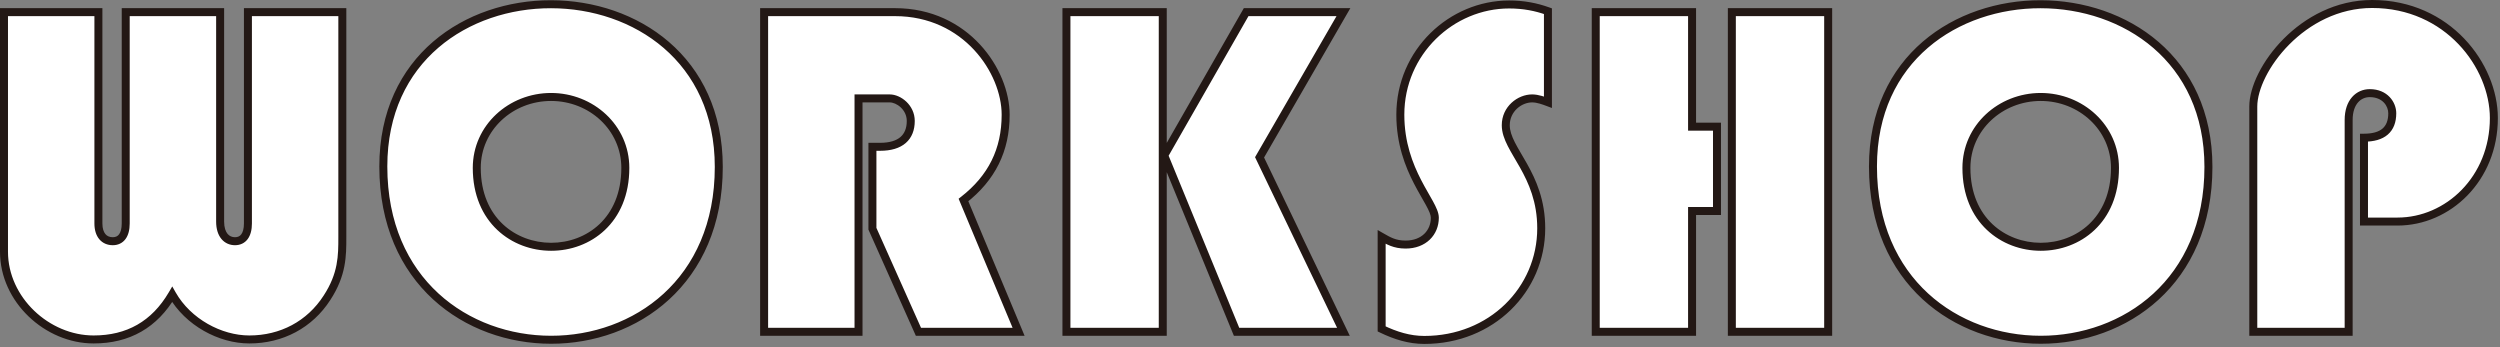
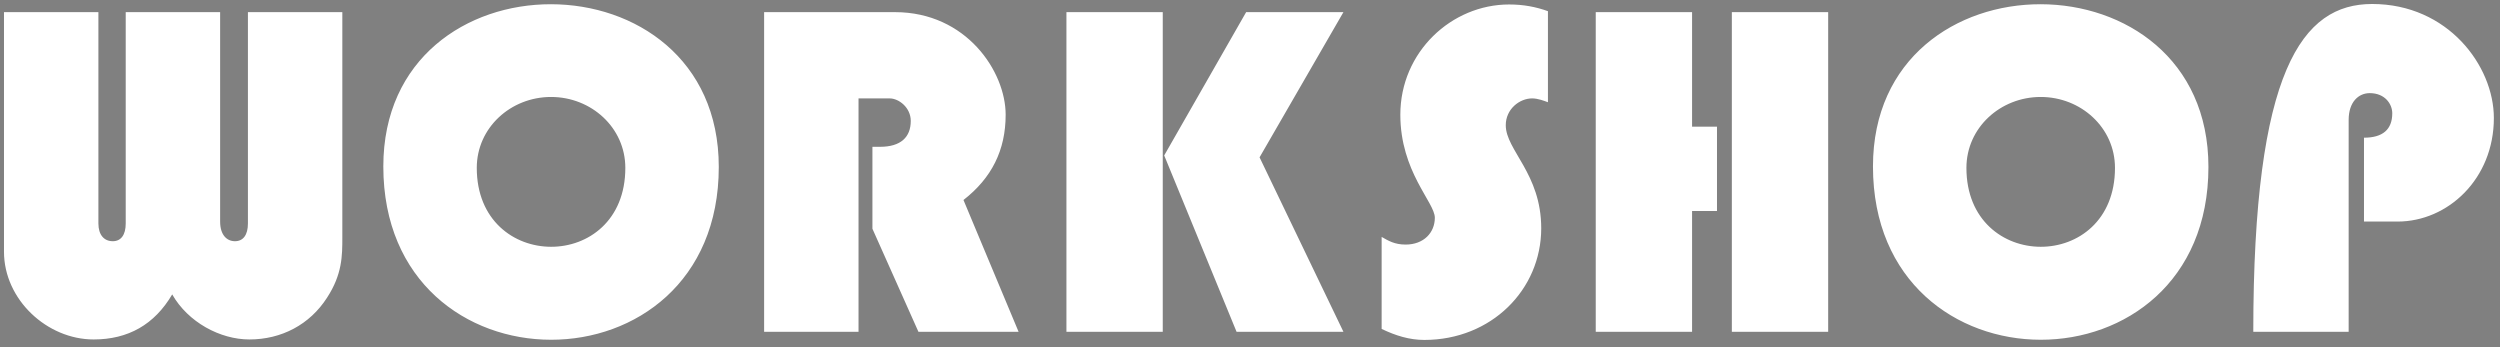
<svg xmlns="http://www.w3.org/2000/svg" width="626" height="87" viewBox="0 0 626 87" fill="none">
  <rect x="0" y="0" width="626" height="87" fill="#808080" stroke="none" />
  <mask id="path-1-outside-1_45_1729" maskUnits="userSpaceOnUse" x="-0.575" y="-0.92" width="627" height="88" fill="black">
-     <rect fill="white" x="-0.575" y="-0.92" width="627" height="88" />
-     <path d="M31.48 55.96V3.04H55.12V55.48C55.12 58.84 56.8 60.4 58.84 60.4C60.88 60.4 62.08 58.84 62.08 55.96V3.04H85.72V59.44C85.72 64 85.72 68.68 81.88 74.56C77.56 81.28 70.48 85 62.44 85C55.12 85 47.08 80.68 43.12 73.72C38.68 81.28 32.08 85 23.44 85C11.8 85 1 75.04 1 63.04V3.04H24.64V55.96C24.64 58.84 26.08 60.4 28.24 60.4C30.28 60.4 31.48 58.84 31.48 55.96ZM179.983 41.8C179.983 99.52 95.983 99.52 95.983 41.68C95.983 -12.56 179.983 -12.44 179.983 41.8ZM137.983 24.28C127.903 24.28 119.383 31.96 119.383 42.04C119.383 68.32 156.583 68.44 156.583 42.04C156.583 31.96 148.063 24.28 137.983 24.28ZM222.775 24.64H214.975V83.08H191.335V3.04H224.095C241.975 3.04 251.815 17.92 251.815 28.72C251.815 37.6 248.335 44.56 241.255 50.08L255.055 83.08H229.975L218.455 57.28V36.76H220.375C225.535 36.76 228.055 34.36 228.055 30.28C228.055 26.92 225.055 24.64 222.775 24.64ZM312.035 3.04H336.395L315.395 39.4L336.395 83.08H309.635L291.515 38.92L312.035 3.04ZM267.035 3.04H291.155V83.08H267.035V3.04ZM359.283 54.52C359.283 50.68 350.643 43 350.643 28.72C350.643 13 363.483 1.12 377.883 1.12C381.483 1.12 384.603 1.72 387.603 2.8V25.6C386.643 25.24 385.083 24.64 383.643 24.64C380.523 24.64 377.043 27.28 377.043 31.36C377.043 37.6 385.923 43.48 385.923 57.16C385.923 72.52 373.443 85.12 356.643 85.12C352.923 85.12 349.443 84.04 345.963 82.36V59.32C347.643 60.28 349.203 61.24 351.963 61.24C356.523 61.24 359.283 58.24 359.283 54.52ZM423.694 31.72H429.934V52.84H423.694V83.08H399.574V3.04H423.694V31.72ZM433.654 3.04H457.774V83.08H433.654V3.04ZM552.991 41.8C552.991 99.52 468.991 99.52 468.991 41.68C468.991 -12.56 552.991 -12.44 552.991 41.8ZM510.991 24.28C500.911 24.28 492.391 31.96 492.391 42.04C492.391 68.32 529.591 68.44 529.591 42.04C529.591 31.96 521.071 24.28 510.991 24.28ZM600.343 55.48H591.943V34.48C596.623 34.48 599.023 32.44 599.023 28.36C599.023 26.08 597.223 23.32 593.383 23.32C590.623 23.32 588.103 25.48 588.103 30.04V83.08H564.223V26.68C564.223 17.56 576.463 1 593.983 1C612.943 1 624.463 16.48 624.463 29.56C624.463 44.8 612.943 55.48 600.343 55.48Z" />
-   </mask>
-   <path d="M31.48 55.96V3.04H55.12V55.48C55.12 58.84 56.8 60.4 58.84 60.4C60.88 60.4 62.08 58.84 62.08 55.96V3.04H85.72V59.44C85.72 64 85.72 68.68 81.88 74.56C77.56 81.28 70.48 85 62.44 85C55.12 85 47.08 80.68 43.12 73.72C38.68 81.28 32.08 85 23.44 85C11.8 85 1 75.04 1 63.04V3.04H24.64V55.96C24.64 58.84 26.08 60.4 28.24 60.4C30.28 60.4 31.48 58.84 31.48 55.96ZM179.983 41.8C179.983 99.52 95.983 99.52 95.983 41.68C95.983 -12.56 179.983 -12.44 179.983 41.8ZM137.983 24.28C127.903 24.28 119.383 31.96 119.383 42.04C119.383 68.32 156.583 68.44 156.583 42.04C156.583 31.96 148.063 24.28 137.983 24.28ZM222.775 24.64H214.975V83.08H191.335V3.04H224.095C241.975 3.04 251.815 17.92 251.815 28.72C251.815 37.6 248.335 44.56 241.255 50.08L255.055 83.08H229.975L218.455 57.28V36.76H220.375C225.535 36.76 228.055 34.36 228.055 30.28C228.055 26.92 225.055 24.64 222.775 24.64ZM312.035 3.04H336.395L315.395 39.4L336.395 83.08H309.635L291.515 38.92L312.035 3.04ZM267.035 3.04H291.155V83.08H267.035V3.04ZM359.283 54.52C359.283 50.68 350.643 43 350.643 28.72C350.643 13 363.483 1.12 377.883 1.12C381.483 1.12 384.603 1.72 387.603 2.8V25.6C386.643 25.24 385.083 24.64 383.643 24.64C380.523 24.64 377.043 27.28 377.043 31.36C377.043 37.6 385.923 43.48 385.923 57.16C385.923 72.52 373.443 85.12 356.643 85.12C352.923 85.12 349.443 84.04 345.963 82.36V59.32C347.643 60.28 349.203 61.24 351.963 61.24C356.523 61.24 359.283 58.24 359.283 54.52ZM423.694 31.72H429.934V52.84H423.694V83.08H399.574V3.04H423.694V31.72ZM433.654 3.04H457.774V83.08H433.654V3.04ZM552.991 41.8C552.991 99.52 468.991 99.52 468.991 41.68C468.991 -12.56 552.991 -12.44 552.991 41.8ZM510.991 24.28C500.911 24.28 492.391 31.96 492.391 42.04C492.391 68.32 529.591 68.44 529.591 42.04C529.591 31.96 521.071 24.28 510.991 24.28ZM600.343 55.48H591.943V34.48C596.623 34.48 599.023 32.44 599.023 28.36C599.023 26.08 597.223 23.32 593.383 23.32C590.623 23.32 588.103 25.48 588.103 30.04V83.08H564.223V26.68C564.223 17.56 576.463 1 593.983 1C612.943 1 624.463 16.48 624.463 29.56C624.463 44.8 612.943 55.48 600.343 55.48Z" fill="white" />
-   <path d="M31.48 3.04V2.04H30.48V3.04H31.48ZM55.12 3.04H56.12V2.04H55.12V3.04ZM62.08 3.04V2.04H61.08V3.04H62.08ZM85.72 3.04H86.72V2.04H85.72V3.04ZM81.88 74.56L81.043 74.013L81.039 74.019L81.88 74.56ZM43.12 73.72L43.989 73.226L43.134 71.722L42.258 73.214L43.12 73.72ZM1 3.04V2.04H1.52588e-05V3.04H1ZM24.64 3.04H25.64V2.04H24.64V3.04ZM31.48 55.96H32.48V3.04H31.48H30.48V55.96H31.48ZM31.48 3.04V4.04H55.12V3.04V2.04H31.48V3.04ZM55.12 3.04H54.12V55.48H55.12H56.12V3.04H55.12ZM55.12 55.48H54.12C54.12 57.318 54.58 58.8 55.447 59.84C56.328 60.898 57.549 61.4 58.84 61.4V60.4V59.4C58.091 59.4 57.452 59.123 56.983 58.56C56.501 57.981 56.12 57.002 56.12 55.48H55.12ZM58.84 60.4V61.4C60.146 61.4 61.268 60.884 62.029 59.855C62.758 58.869 63.08 57.518 63.08 55.96H62.08H61.08C61.08 57.282 60.802 58.151 60.421 58.665C60.072 59.137 59.574 59.4 58.84 59.4V60.4ZM62.08 55.96H63.08V3.04H62.08H61.08V55.96H62.08ZM62.08 3.04V4.04H85.72V3.04V2.04H62.08V3.04ZM85.72 3.04H84.72V59.44H85.72H86.72V3.04H85.72ZM85.72 59.44H84.72C84.72 63.964 84.715 68.391 81.043 74.013L81.88 74.56L82.717 75.107C86.725 68.969 86.72 64.036 86.72 59.44H85.72ZM81.88 74.56L81.039 74.019C76.91 80.441 70.154 84 62.44 84V85V86C70.806 86 78.21 82.119 82.721 75.101L81.88 74.56ZM62.44 85V84C55.466 84 47.765 79.862 43.989 73.226L43.12 73.72L42.251 74.215C46.395 81.499 54.774 86 62.44 86V85ZM43.12 73.72L42.258 73.214C37.998 80.466 31.727 84 23.44 84V85V86C32.433 86 39.362 82.094 43.982 74.227L43.12 73.72ZM23.44 85V84C12.314 84 2 74.45 2 63.04H1H1.52588e-05C1.52588e-05 75.63 11.286 86 23.44 86V85ZM1 63.04H2V3.04H1H1.52588e-05V63.04H1ZM1 3.04V4.04H24.64V3.04V2.04H1V3.04ZM24.64 3.04H23.64V55.96H24.64H25.64V3.04H24.64ZM24.64 55.96H23.64C23.64 57.556 24.039 58.92 24.864 59.903C25.707 60.907 26.902 61.4 28.24 61.4V60.4V59.4C27.418 59.4 26.813 59.113 26.396 58.617C25.961 58.1 25.64 57.244 25.64 55.96H24.64ZM28.24 60.4V61.4C29.546 61.4 30.668 60.884 31.429 59.855C32.158 58.869 32.48 57.518 32.48 55.96H31.48H30.48C30.48 57.282 30.202 58.151 29.821 58.665C29.472 59.137 28.974 59.4 28.24 59.4V60.4ZM179.983 41.8H178.983C178.983 55.969 173.837 66.517 166.182 73.528C158.512 80.554 148.262 84.082 137.984 84.075C127.705 84.068 117.455 80.525 109.784 73.48C102.13 66.451 96.983 55.88 96.983 41.68H95.983H94.983C94.983 56.4 100.336 67.519 108.431 74.954C116.511 82.373 127.26 86.067 137.982 86.075C148.704 86.083 159.454 82.404 167.533 75.003C175.629 67.588 180.983 56.491 180.983 41.8H179.983ZM95.983 41.68H96.983C96.983 28.403 102.112 18.52 109.76 11.947C117.428 5.356 127.686 2.045 137.981 2.06C148.277 2.075 158.536 5.415 166.205 12.029C173.853 18.625 178.983 28.523 178.983 41.8H179.983H180.983C180.983 27.957 175.612 17.5 167.511 10.514C159.43 3.545 148.689 0.075 137.984 0.06C127.28 0.045 116.538 3.484 108.456 10.431C100.353 17.395 94.983 27.837 94.983 41.68H95.983ZM137.983 24.28V23.28C127.412 23.28 118.383 31.349 118.383 42.04H119.383H120.383C120.383 32.572 128.394 25.28 137.983 25.28V24.28ZM119.383 42.04H118.383C118.383 48.862 120.805 54.068 124.509 57.566C128.199 61.052 133.101 62.787 137.981 62.795C142.861 62.803 147.765 61.084 151.457 57.6C155.162 54.105 157.583 48.89 157.583 42.04H156.583H155.583C155.583 48.39 153.354 53.061 150.084 56.146C146.8 59.244 142.404 60.802 137.984 60.795C133.564 60.788 129.167 59.215 125.882 56.112C122.611 53.023 120.383 48.358 120.383 42.04H119.383ZM156.583 42.04H157.583C157.583 31.349 148.554 23.28 137.983 23.28V24.28V25.28C147.572 25.28 155.583 32.572 155.583 42.04H156.583ZM214.975 24.64V23.64H213.975V24.64H214.975ZM214.975 83.08V84.08H215.975V83.08H214.975ZM191.335 83.08H190.335V84.08H191.335V83.08ZM191.335 3.04V2.04H190.335V3.04H191.335ZM241.255 50.08L240.64 49.291L240.038 49.761L240.332 50.466L241.255 50.08ZM255.055 83.08V84.08H256.557L255.978 82.694L255.055 83.08ZM229.975 83.08L229.062 83.488L229.326 84.08H229.975V83.08ZM218.455 57.28H217.455V57.493L217.542 57.688L218.455 57.28ZM218.455 36.76V35.76H217.455V36.76H218.455ZM222.775 24.64V23.64H214.975V24.64V25.64H222.775V24.64ZM214.975 24.64H213.975V83.08H214.975H215.975V24.64H214.975ZM214.975 83.08V82.08H191.335V83.08V84.08H214.975V83.08ZM191.335 83.08H192.335V3.04H191.335H190.335V83.08H191.335ZM191.335 3.04V4.04H224.095V3.04V2.04H191.335V3.04ZM224.095 3.04V4.04C241.352 4.04 250.815 18.399 250.815 28.72H251.815H252.815C252.815 17.442 242.598 2.04 224.095 2.04V3.04ZM251.815 28.72H250.815C250.815 37.283 247.484 43.956 240.64 49.291L241.255 50.08L241.87 50.869C249.186 45.165 252.815 37.917 252.815 28.72H251.815ZM241.255 50.08L240.332 50.466L254.132 83.466L255.055 83.08L255.978 82.694L242.178 49.694L241.255 50.08ZM255.055 83.08V82.08H229.975V83.08V84.08H255.055V83.08ZM229.975 83.08L230.888 82.672L219.368 56.872L218.455 57.28L217.542 57.688L229.062 83.488L229.975 83.08ZM218.455 57.28H219.455V36.76H218.455H217.455V57.28H218.455ZM218.455 36.76V37.76H220.375V36.76V35.76H218.455V36.76ZM220.375 36.76V37.76C223.093 37.76 225.285 37.129 226.807 35.804C228.352 34.459 229.055 32.533 229.055 30.28H228.055H227.055C227.055 32.107 226.498 33.421 225.493 34.296C224.465 35.191 222.817 35.76 220.375 35.76V36.76ZM228.055 30.28H229.055C229.055 28.287 228.162 26.626 226.961 25.477C225.778 24.346 224.22 23.64 222.775 23.64V24.64V25.64C223.61 25.64 224.692 26.075 225.579 26.923C226.448 27.754 227.055 28.913 227.055 30.28H228.055ZM312.035 3.04V2.04H311.455L311.167 2.544L312.035 3.04ZM336.395 3.04L337.261 3.54L338.128 2.04H336.395V3.04ZM315.395 39.4L314.529 38.9L314.265 39.357L314.494 39.833L315.395 39.4ZM336.395 83.08V84.08H337.986L337.297 82.647L336.395 83.08ZM309.635 83.08L308.71 83.46L308.965 84.08H309.635V83.08ZM291.515 38.92L290.647 38.424L290.405 38.848L290.59 39.3L291.515 38.92ZM267.035 3.04V2.04H266.035V3.04H267.035ZM291.155 3.04H292.155V2.04H291.155V3.04ZM291.155 83.08V84.08H292.155V83.08H291.155ZM267.035 83.08H266.035V84.08H267.035V83.08ZM312.035 3.04V4.04H336.395V3.04V2.04H312.035V3.04ZM336.395 3.04L335.529 2.54L314.529 38.9L315.395 39.4L316.261 39.9L337.261 3.54L336.395 3.04ZM315.395 39.4L314.494 39.833L335.494 83.513L336.395 83.08L337.297 82.647L316.297 38.967L315.395 39.4ZM336.395 83.08V82.08H309.635V83.08V84.08H336.395V83.08ZM309.635 83.08L310.56 82.701L292.44 38.541L291.515 38.92L290.59 39.3L308.71 83.46L309.635 83.08ZM291.515 38.92L292.383 39.416L312.903 3.537L312.035 3.04L311.167 2.544L290.647 38.424L291.515 38.92ZM267.035 3.04V4.04H291.155V3.04V2.04H267.035V3.04ZM291.155 3.04H290.155V83.08H291.155H292.155V3.04H291.155ZM291.155 83.08V82.08H267.035V83.08V84.08H291.155V83.08ZM267.035 83.08H268.035V3.04H267.035H266.035V83.08H267.035ZM387.603 2.8H388.603V2.097L387.942 1.859L387.603 2.8ZM387.603 25.6L387.252 26.536L388.603 27.043V25.6H387.603ZM345.963 82.36H344.963V82.988L345.529 83.261L345.963 82.36ZM345.963 59.32L346.46 58.452L344.963 57.597V59.32H345.963ZM359.283 54.52H360.283C360.283 53.863 360.101 53.191 359.844 52.531C359.584 51.866 359.222 51.151 358.811 50.398C357.962 48.842 356.933 47.172 355.852 45.076C353.735 40.974 351.643 35.645 351.643 28.72H350.643H349.643C349.643 36.075 351.872 41.726 354.075 45.994C355.154 48.084 356.285 49.945 357.056 51.356C357.455 52.087 357.768 52.713 357.981 53.258C358.196 53.809 358.283 54.217 358.283 54.52H359.283ZM350.643 28.72H351.643C351.643 13.566 364.021 2.12 377.883 2.12V1.12V0.12C362.945 0.12 349.643 12.434 349.643 28.72H350.643ZM377.883 1.12V2.12C381.364 2.12 384.37 2.699 387.265 3.741L387.603 2.8L387.942 1.859C384.837 0.741 381.603 0.12 377.883 0.12V1.12ZM387.603 2.8H386.603V25.6H387.603H388.603V2.8H387.603ZM387.603 25.6L387.955 24.664C387.036 24.319 385.299 23.64 383.643 23.64V24.64V25.64C384.868 25.64 386.251 26.161 387.252 26.536L387.603 25.6ZM383.643 24.64V23.64C380.042 23.64 376.043 26.659 376.043 31.36H377.043H378.043C378.043 27.901 381.005 25.64 383.643 25.64V24.64ZM377.043 31.36H376.043C376.043 33.155 376.682 34.861 377.539 36.552C378.379 38.21 379.544 40.055 380.611 41.959C382.79 45.846 384.923 50.562 384.923 57.16H385.923H386.923C386.923 50.078 384.616 45.014 382.356 40.981C381.203 38.925 380.148 37.275 379.323 35.648C378.515 34.054 378.043 32.685 378.043 31.36H377.043ZM385.923 57.16H384.923C384.923 71.941 372.919 84.12 356.643 84.12V85.12V86.12C373.968 86.12 386.923 73.1 386.923 57.16H385.923ZM356.643 85.12V84.12C353.124 84.12 349.796 83.1 346.398 81.46L345.963 82.36L345.529 83.261C349.091 84.98 352.723 86.12 356.643 86.12V85.12ZM345.963 82.36H346.963V59.32H345.963H344.963V82.36H345.963ZM345.963 59.32L345.467 60.188C347.149 61.149 348.914 62.24 351.963 62.24V61.24V60.24C349.493 60.24 348.138 59.411 346.46 58.452L345.963 59.32ZM351.963 61.24V62.24C354.468 62.24 356.558 61.412 358.028 59.995C359.496 58.579 360.283 56.633 360.283 54.52H359.283H358.283C358.283 56.127 357.691 57.541 356.639 58.555C355.589 59.568 354.019 60.24 351.963 60.24V61.24ZM423.694 31.72H422.694V32.72H423.694V31.72ZM429.934 31.72H430.934V30.72H429.934V31.72ZM429.934 52.84V53.84H430.934V52.84H429.934ZM423.694 52.84V51.84H422.694V52.84H423.694ZM423.694 83.08V84.08H424.694V83.08H423.694ZM399.574 83.08H398.574V84.08H399.574V83.08ZM399.574 3.04V2.04H398.574V3.04H399.574ZM423.694 3.04H424.694V2.04H423.694V3.04ZM433.654 3.04V2.04H432.654V3.04H433.654ZM457.774 3.04H458.774V2.04H457.774V3.04ZM457.774 83.08V84.08H458.774V83.08H457.774ZM433.654 83.08H432.654V84.08H433.654V83.08ZM423.694 31.72V32.72H429.934V31.72V30.72H423.694V31.72ZM429.934 31.72H428.934V52.84H429.934H430.934V31.72H429.934ZM429.934 52.84V51.84H423.694V52.84V53.84H429.934V52.84ZM423.694 52.84H422.694V83.08H423.694H424.694V52.84H423.694ZM423.694 83.08V82.08H399.574V83.08V84.08H423.694V83.08ZM399.574 83.08H400.574V3.04H399.574H398.574V83.08H399.574ZM399.574 3.04V4.04H423.694V3.04V2.04H399.574V3.04ZM423.694 3.04H422.694V31.72H423.694H424.694V3.04H423.694ZM433.654 3.04V4.04H457.774V3.04V2.04H433.654V3.04ZM457.774 3.04H456.774V83.08H457.774H458.774V3.04H457.774ZM457.774 83.08V82.08H433.654V83.08V84.08H457.774V83.08ZM433.654 83.08H434.654V3.04H433.654H432.654V83.08H433.654ZM552.991 41.8H551.991C551.991 55.969 546.844 66.517 539.19 73.528C531.52 80.554 521.27 84.082 510.991 84.075C500.713 84.068 490.463 80.525 482.792 73.48C475.137 66.451 469.991 55.88 469.991 41.68H468.991H467.991C467.991 56.4 473.344 67.519 481.439 74.954C489.519 82.373 500.268 86.067 510.99 86.075C521.712 86.083 532.461 82.404 540.541 75.003C548.637 67.588 553.991 56.491 553.991 41.8H552.991ZM468.991 41.68H469.991C469.991 28.403 475.12 18.52 482.767 11.947C490.436 5.356 500.694 2.045 510.989 2.06C521.285 2.075 531.543 5.415 539.213 12.029C546.861 18.625 551.991 28.523 551.991 41.8H552.991H553.991C553.991 27.957 548.62 17.5 540.519 10.514C532.438 3.545 521.697 0.075 510.992 0.06C500.287 0.045 489.546 3.484 481.464 10.431C473.361 17.395 467.991 27.837 467.991 41.68H468.991ZM510.991 24.28V23.28C500.42 23.28 491.391 31.349 491.391 42.04H492.391H493.391C493.391 32.572 501.402 25.28 510.991 25.28V24.28ZM492.391 42.04H491.391C491.391 48.862 493.813 54.068 497.516 57.566C501.207 61.052 506.109 62.787 510.989 62.795C515.869 62.803 520.773 61.084 524.464 57.6C528.17 54.105 530.591 48.89 530.591 42.04H529.591H528.591C528.591 48.39 526.362 53.061 523.092 56.146C519.808 59.244 515.412 60.802 510.992 60.795C506.572 60.788 502.175 59.215 498.89 56.112C495.619 53.023 493.391 48.358 493.391 42.04H492.391ZM529.591 42.04H530.591C530.591 31.349 521.562 23.28 510.991 23.28V24.28V25.28C520.58 25.28 528.591 32.572 528.591 42.04H529.591ZM591.943 55.48H590.943V56.48H591.943V55.48ZM591.943 34.48V33.48H590.943V34.48H591.943ZM588.103 83.08V84.08H589.103V83.08H588.103ZM564.223 83.08H563.223V84.08H564.223V83.08ZM600.343 55.48V54.48H591.943V55.48V56.48H600.343V55.48ZM591.943 55.48H592.943V34.48H591.943H590.943V55.48H591.943ZM591.943 34.48V35.48C594.406 35.48 596.452 34.946 597.89 33.708C599.357 32.446 600.023 30.6 600.023 28.36H599.023H598.023C598.023 30.2 597.489 31.415 596.585 32.192C595.654 32.994 594.159 33.48 591.943 33.48V34.48ZM599.023 28.36H600.023C600.023 25.573 597.819 22.32 593.383 22.32V23.32V24.32C596.627 24.32 598.023 26.587 598.023 28.36H599.023ZM593.383 23.32V22.32C591.733 22.32 590.133 22.971 588.956 24.31C587.785 25.644 587.103 27.578 587.103 30.04H588.103H589.103C589.103 27.942 589.681 26.516 590.459 25.63C591.233 24.749 592.273 24.32 593.383 24.32V23.32ZM588.103 30.04H587.103V83.08H588.103H589.103V30.04H588.103ZM588.103 83.08V82.08H564.223V83.08V84.08H588.103V83.08ZM564.223 83.08H565.223V26.68H564.223H563.223V83.08H564.223ZM564.223 26.68H565.223C565.223 22.481 568.097 16.299 573.242 11.125C578.352 5.986 585.55 2 593.983 2V1V7.62939e-05C584.896 7.62939e-05 577.213 4.294 571.824 9.715C566.469 15.101 563.223 21.759 563.223 26.68H564.223ZM593.983 1V2C612.346 2 623.463 16.987 623.463 29.56H624.463H625.463C625.463 15.973 613.539 7.62939e-05 593.983 7.62939e-05V1ZM624.463 29.56H623.463C623.463 44.273 612.366 54.48 600.343 54.48V55.48V56.48C613.52 56.48 625.463 45.327 625.463 29.56H624.463Z" fill="#231815" mask="url(#path-1-outside-1_45_1729)" />
+     </mask>
+   <path d="M31.48 55.96V3.04H55.12V55.48C55.12 58.84 56.8 60.4 58.84 60.4C60.88 60.4 62.08 58.84 62.08 55.96V3.04H85.72V59.44C85.72 64 85.72 68.68 81.88 74.56C77.56 81.28 70.48 85 62.44 85C55.12 85 47.08 80.68 43.12 73.72C38.68 81.28 32.08 85 23.44 85C11.8 85 1 75.04 1 63.04V3.04H24.64V55.96C24.64 58.84 26.08 60.4 28.24 60.4C30.28 60.4 31.48 58.84 31.48 55.96ZM179.983 41.8C179.983 99.52 95.983 99.52 95.983 41.68C95.983 -12.56 179.983 -12.44 179.983 41.8ZM137.983 24.28C127.903 24.28 119.383 31.96 119.383 42.04C119.383 68.32 156.583 68.44 156.583 42.04C156.583 31.96 148.063 24.28 137.983 24.28ZM222.775 24.64H214.975V83.08H191.335V3.04H224.095C241.975 3.04 251.815 17.92 251.815 28.72C251.815 37.6 248.335 44.56 241.255 50.08L255.055 83.08H229.975L218.455 57.28V36.76H220.375C225.535 36.76 228.055 34.36 228.055 30.28C228.055 26.92 225.055 24.64 222.775 24.64ZM312.035 3.04H336.395L315.395 39.4L336.395 83.08H309.635L291.515 38.92L312.035 3.04ZM267.035 3.04H291.155V83.08H267.035V3.04ZM359.283 54.52C359.283 50.68 350.643 43 350.643 28.72C350.643 13 363.483 1.12 377.883 1.12C381.483 1.12 384.603 1.72 387.603 2.8V25.6C386.643 25.24 385.083 24.64 383.643 24.64C380.523 24.64 377.043 27.28 377.043 31.36C377.043 37.6 385.923 43.48 385.923 57.16C385.923 72.52 373.443 85.12 356.643 85.12C352.923 85.12 349.443 84.04 345.963 82.36V59.32C347.643 60.28 349.203 61.24 351.963 61.24C356.523 61.24 359.283 58.24 359.283 54.52ZM423.694 31.72H429.934V52.84H423.694V83.08H399.574V3.04H423.694V31.72ZM433.654 3.04H457.774V83.08H433.654V3.04ZM552.991 41.8C552.991 99.52 468.991 99.52 468.991 41.68C468.991 -12.56 552.991 -12.44 552.991 41.8ZM510.991 24.28C500.911 24.28 492.391 31.96 492.391 42.04C492.391 68.32 529.591 68.44 529.591 42.04C529.591 31.96 521.071 24.28 510.991 24.28ZM600.343 55.48H591.943V34.48C596.623 34.48 599.023 32.44 599.023 28.36C599.023 26.08 597.223 23.32 593.383 23.32C590.623 23.32 588.103 25.48 588.103 30.04V83.08H564.223C564.223 17.56 576.463 1 593.983 1C612.943 1 624.463 16.48 624.463 29.56C624.463 44.8 612.943 55.48 600.343 55.48Z" fill="white" />
</svg>